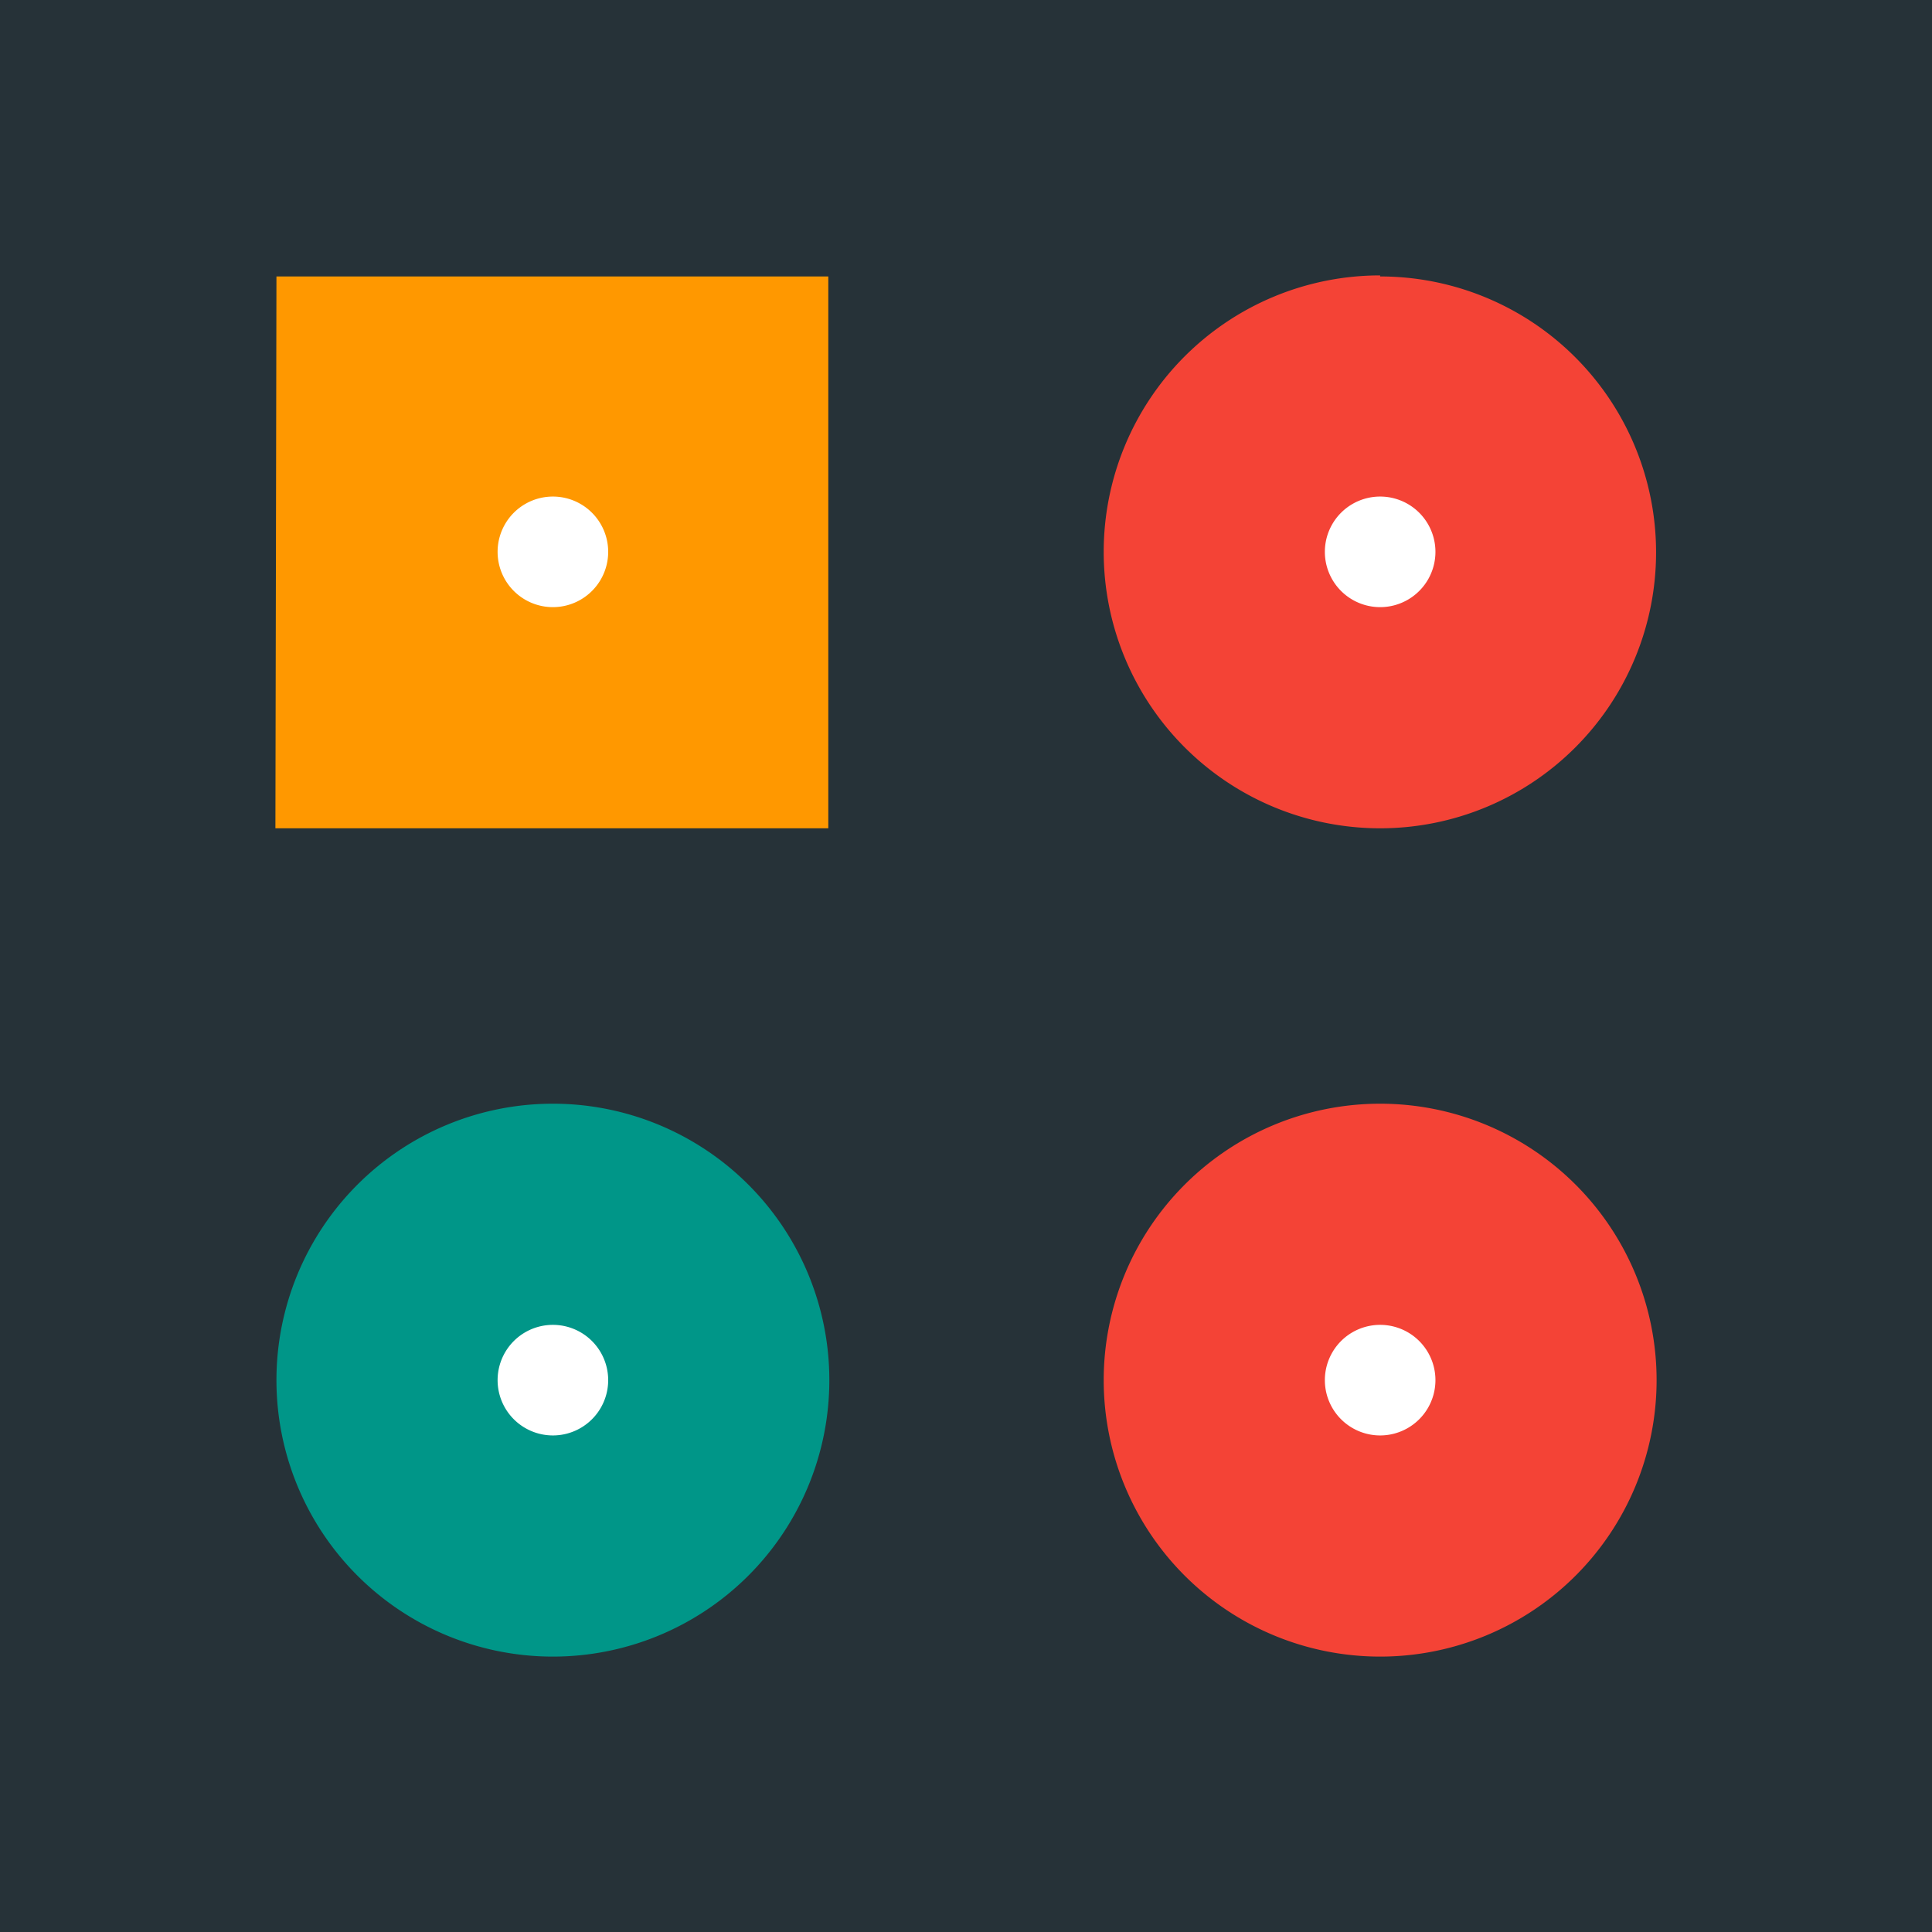
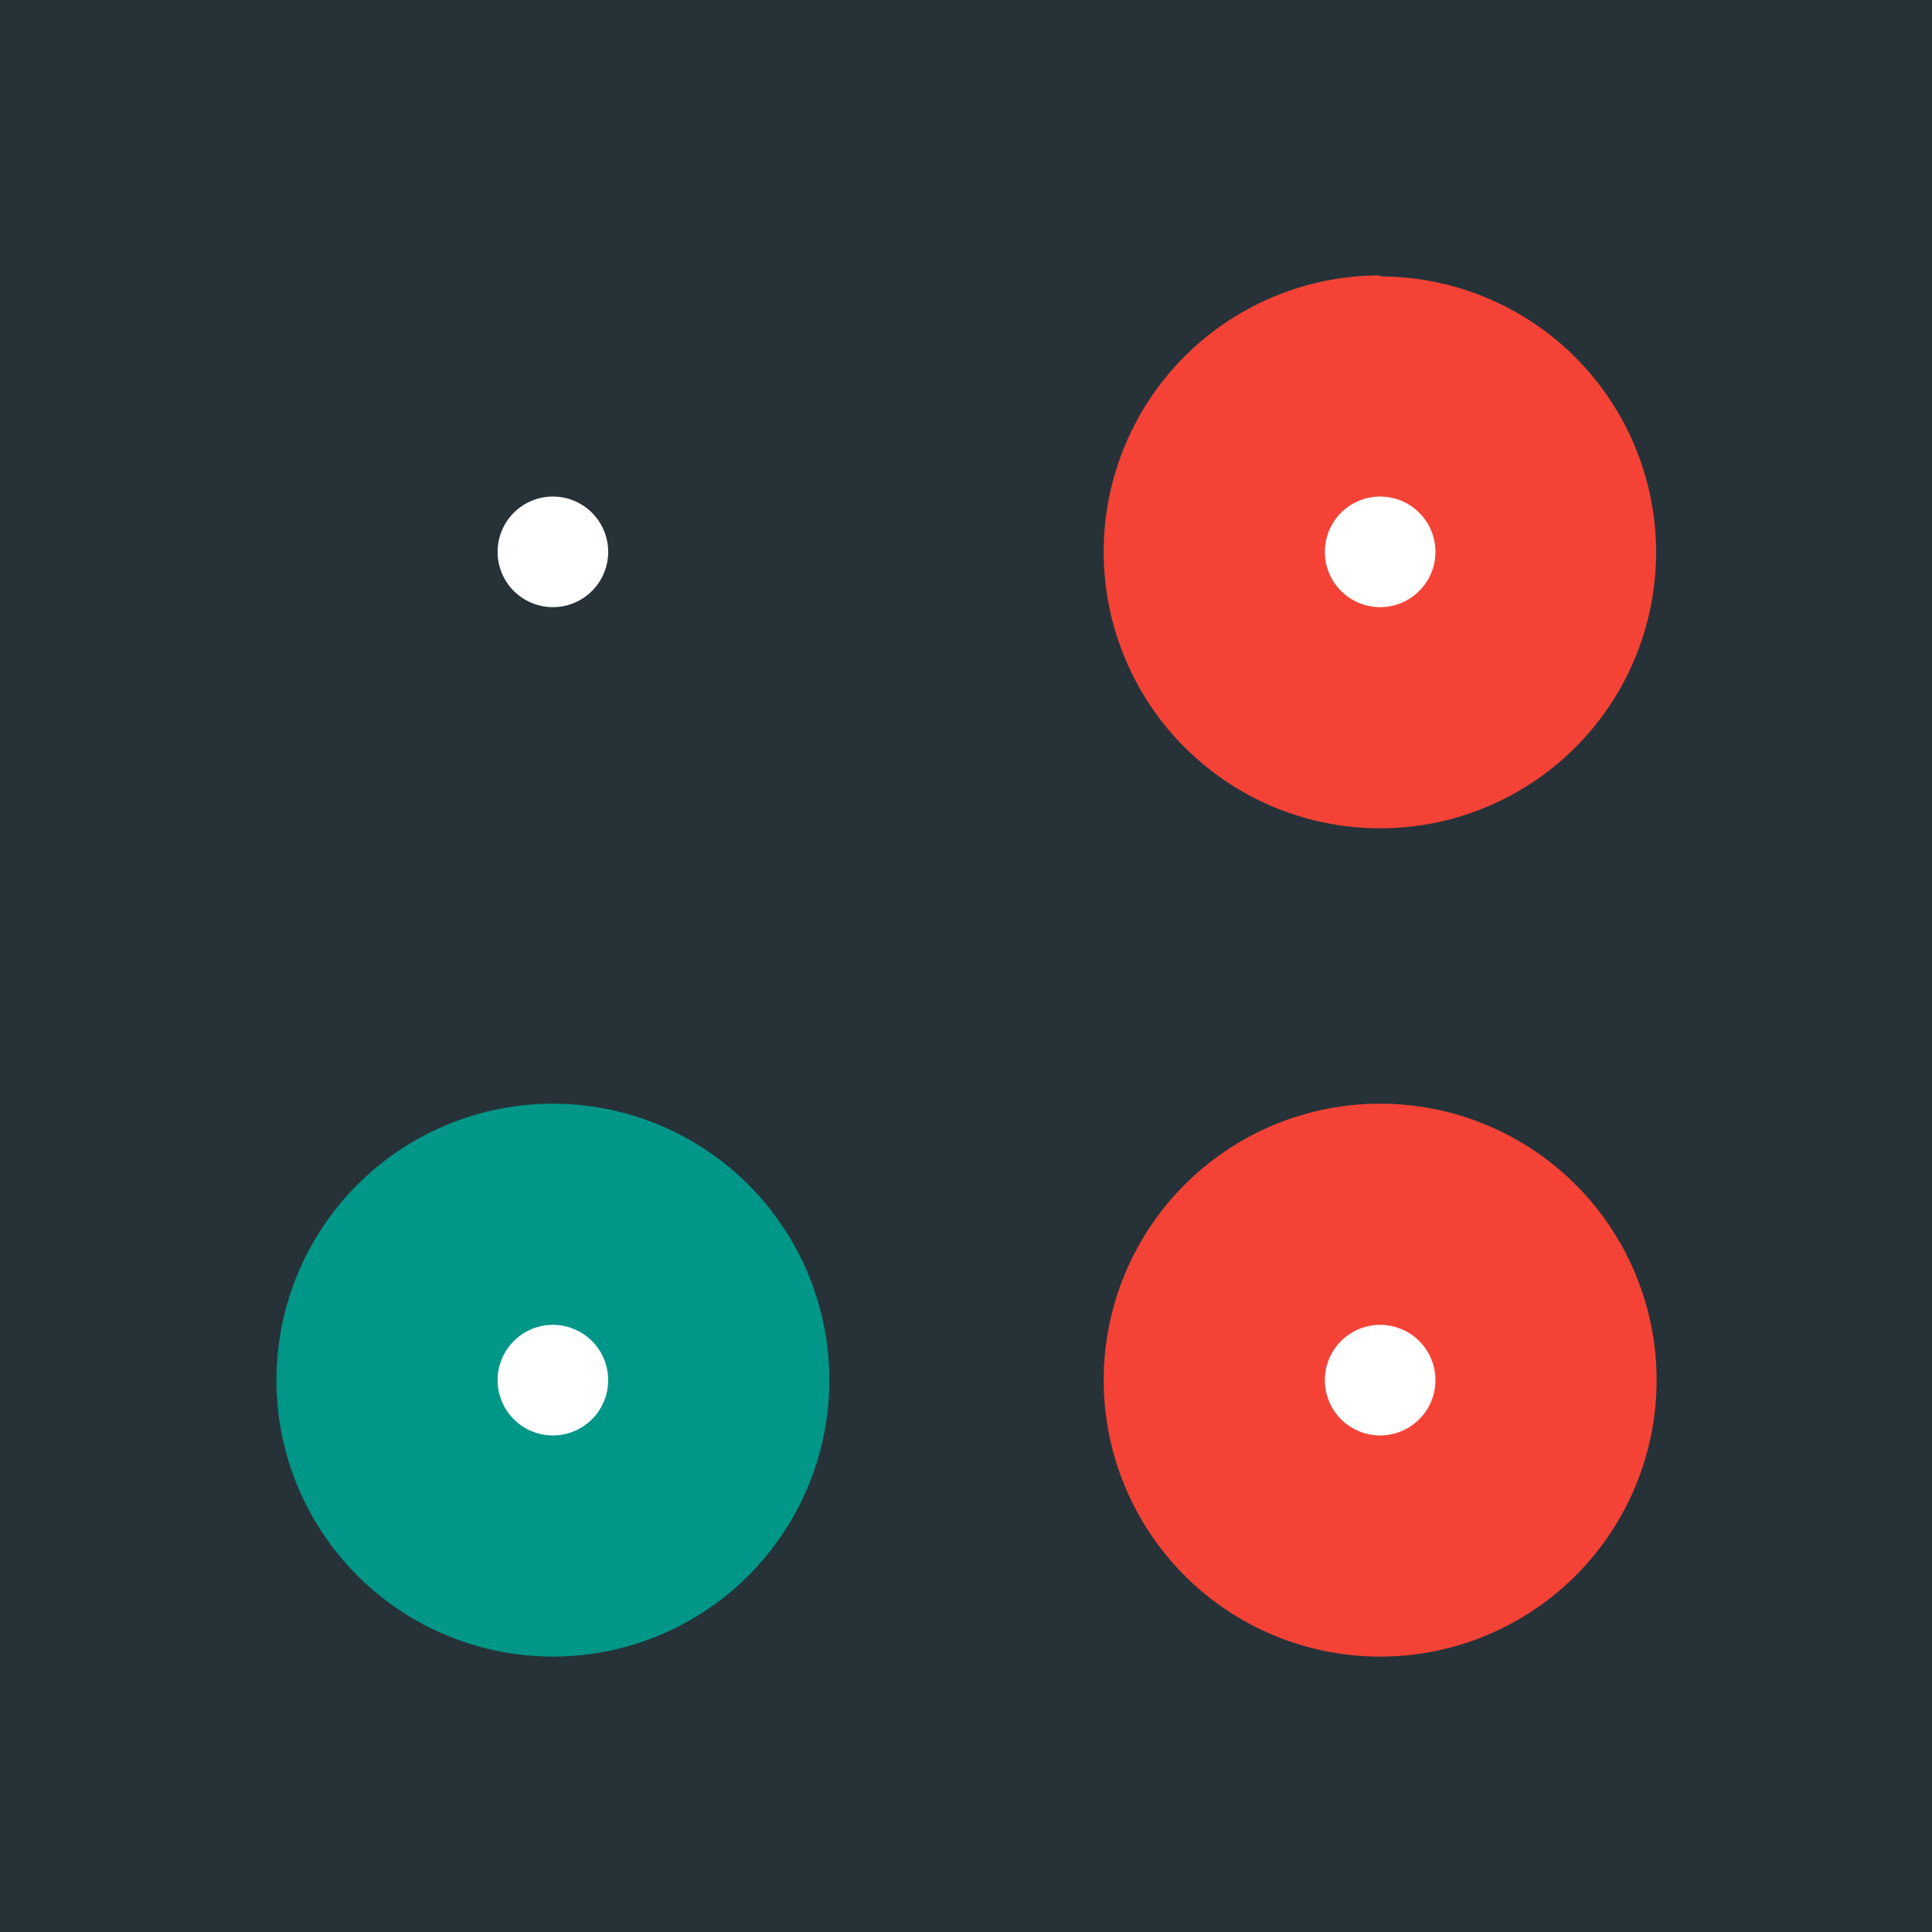
<svg xmlns="http://www.w3.org/2000/svg" width="7" height="7" viewBox="0 0 1.852 1.852">
  <path d="M0 0h1.852v1.852H0z" fill="#263238" />
  <path d="M1.323 1.058a.264.264 0 110 .53.264.264 0 110-.53zm0-.793a.264.264 0 110 .529.264.264 0 110-.53z" fill="#f44336" />
  <path d="M.53 1.058a.264.264 0 110 .53.264.264 0 110-.53z" fill="#009688" />
-   <path d="M.265.265h.529v.529h-.53z" fill="#ff9800" />
  <path style="line-height:125%;-inkscape-font-specification:'Fira Sans';text-align:start" d="M.53 1.27a.053.053 0 110 .106.053.053 0 110-.106zm0-.794a.053.053 0 110 .106.053.053 0 110-.106zm.793.794a.053.053 0 110 .106.053.053 0 110-.106zm0-.794a.053.053 0 110 .106.053.053 0 110-.106z" font-weight="400" font-family="Fira Sans" letter-spacing="0" word-spacing="0" fill="#fff" />
</svg>